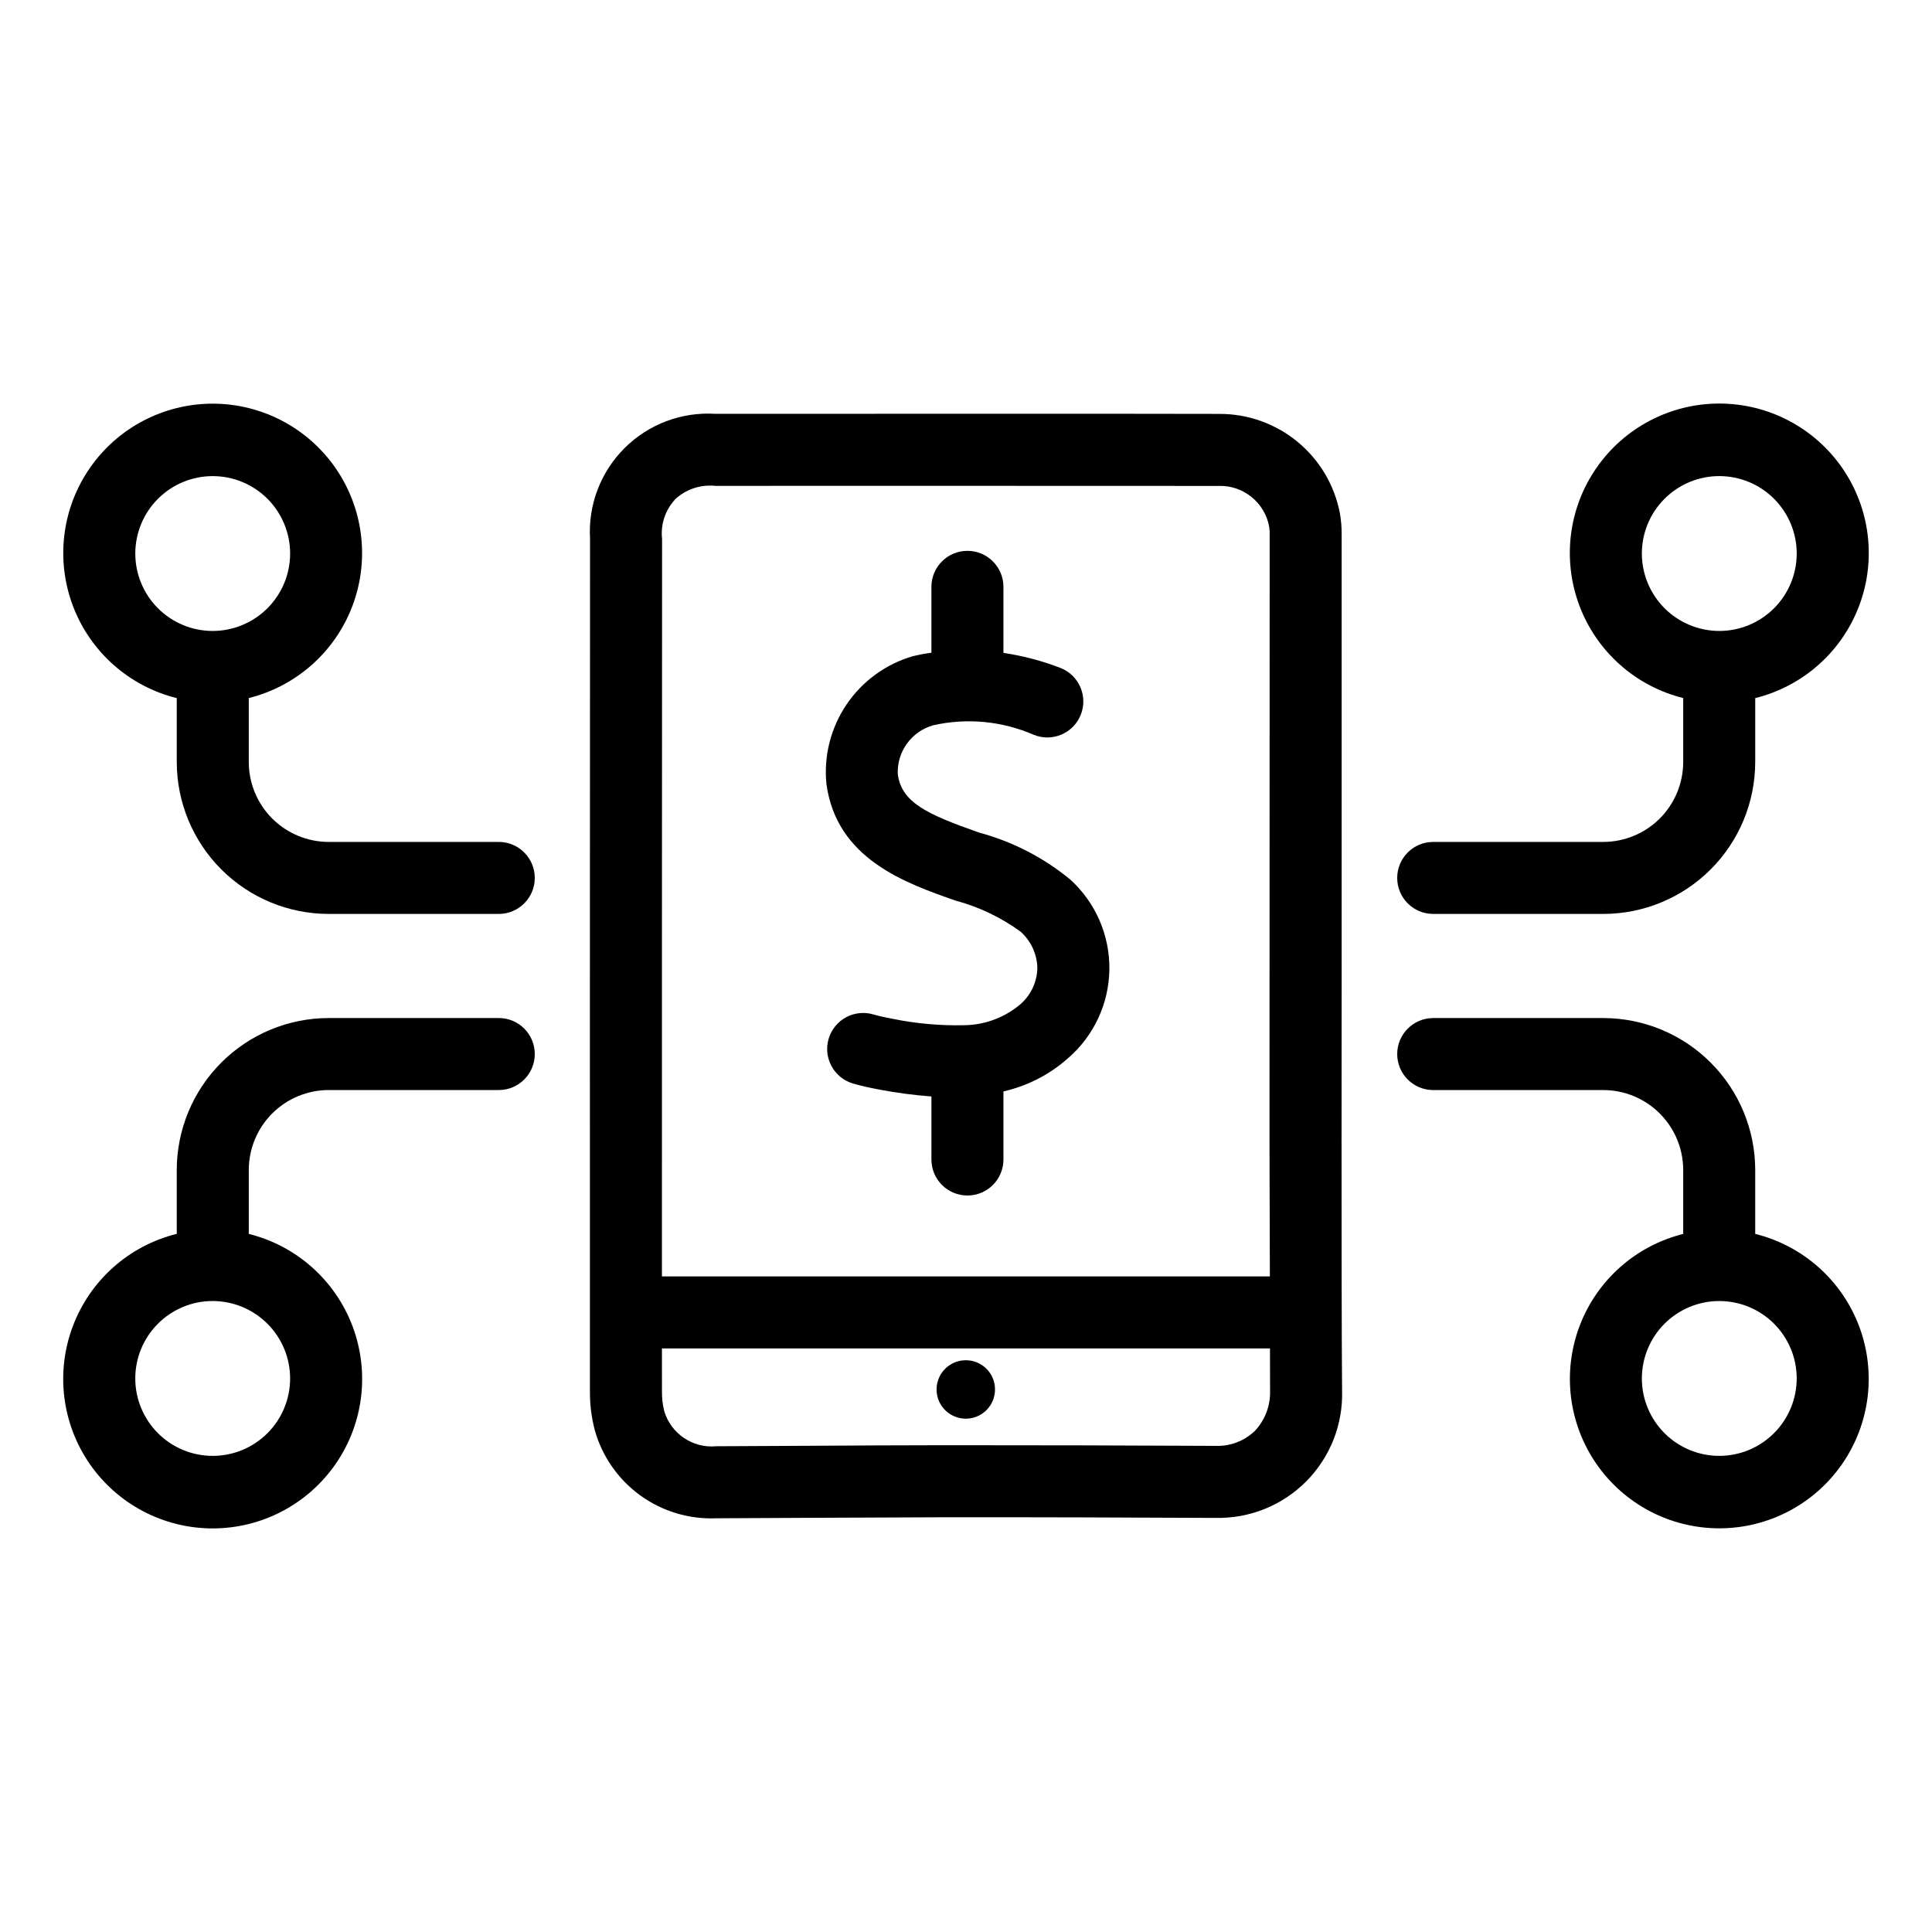
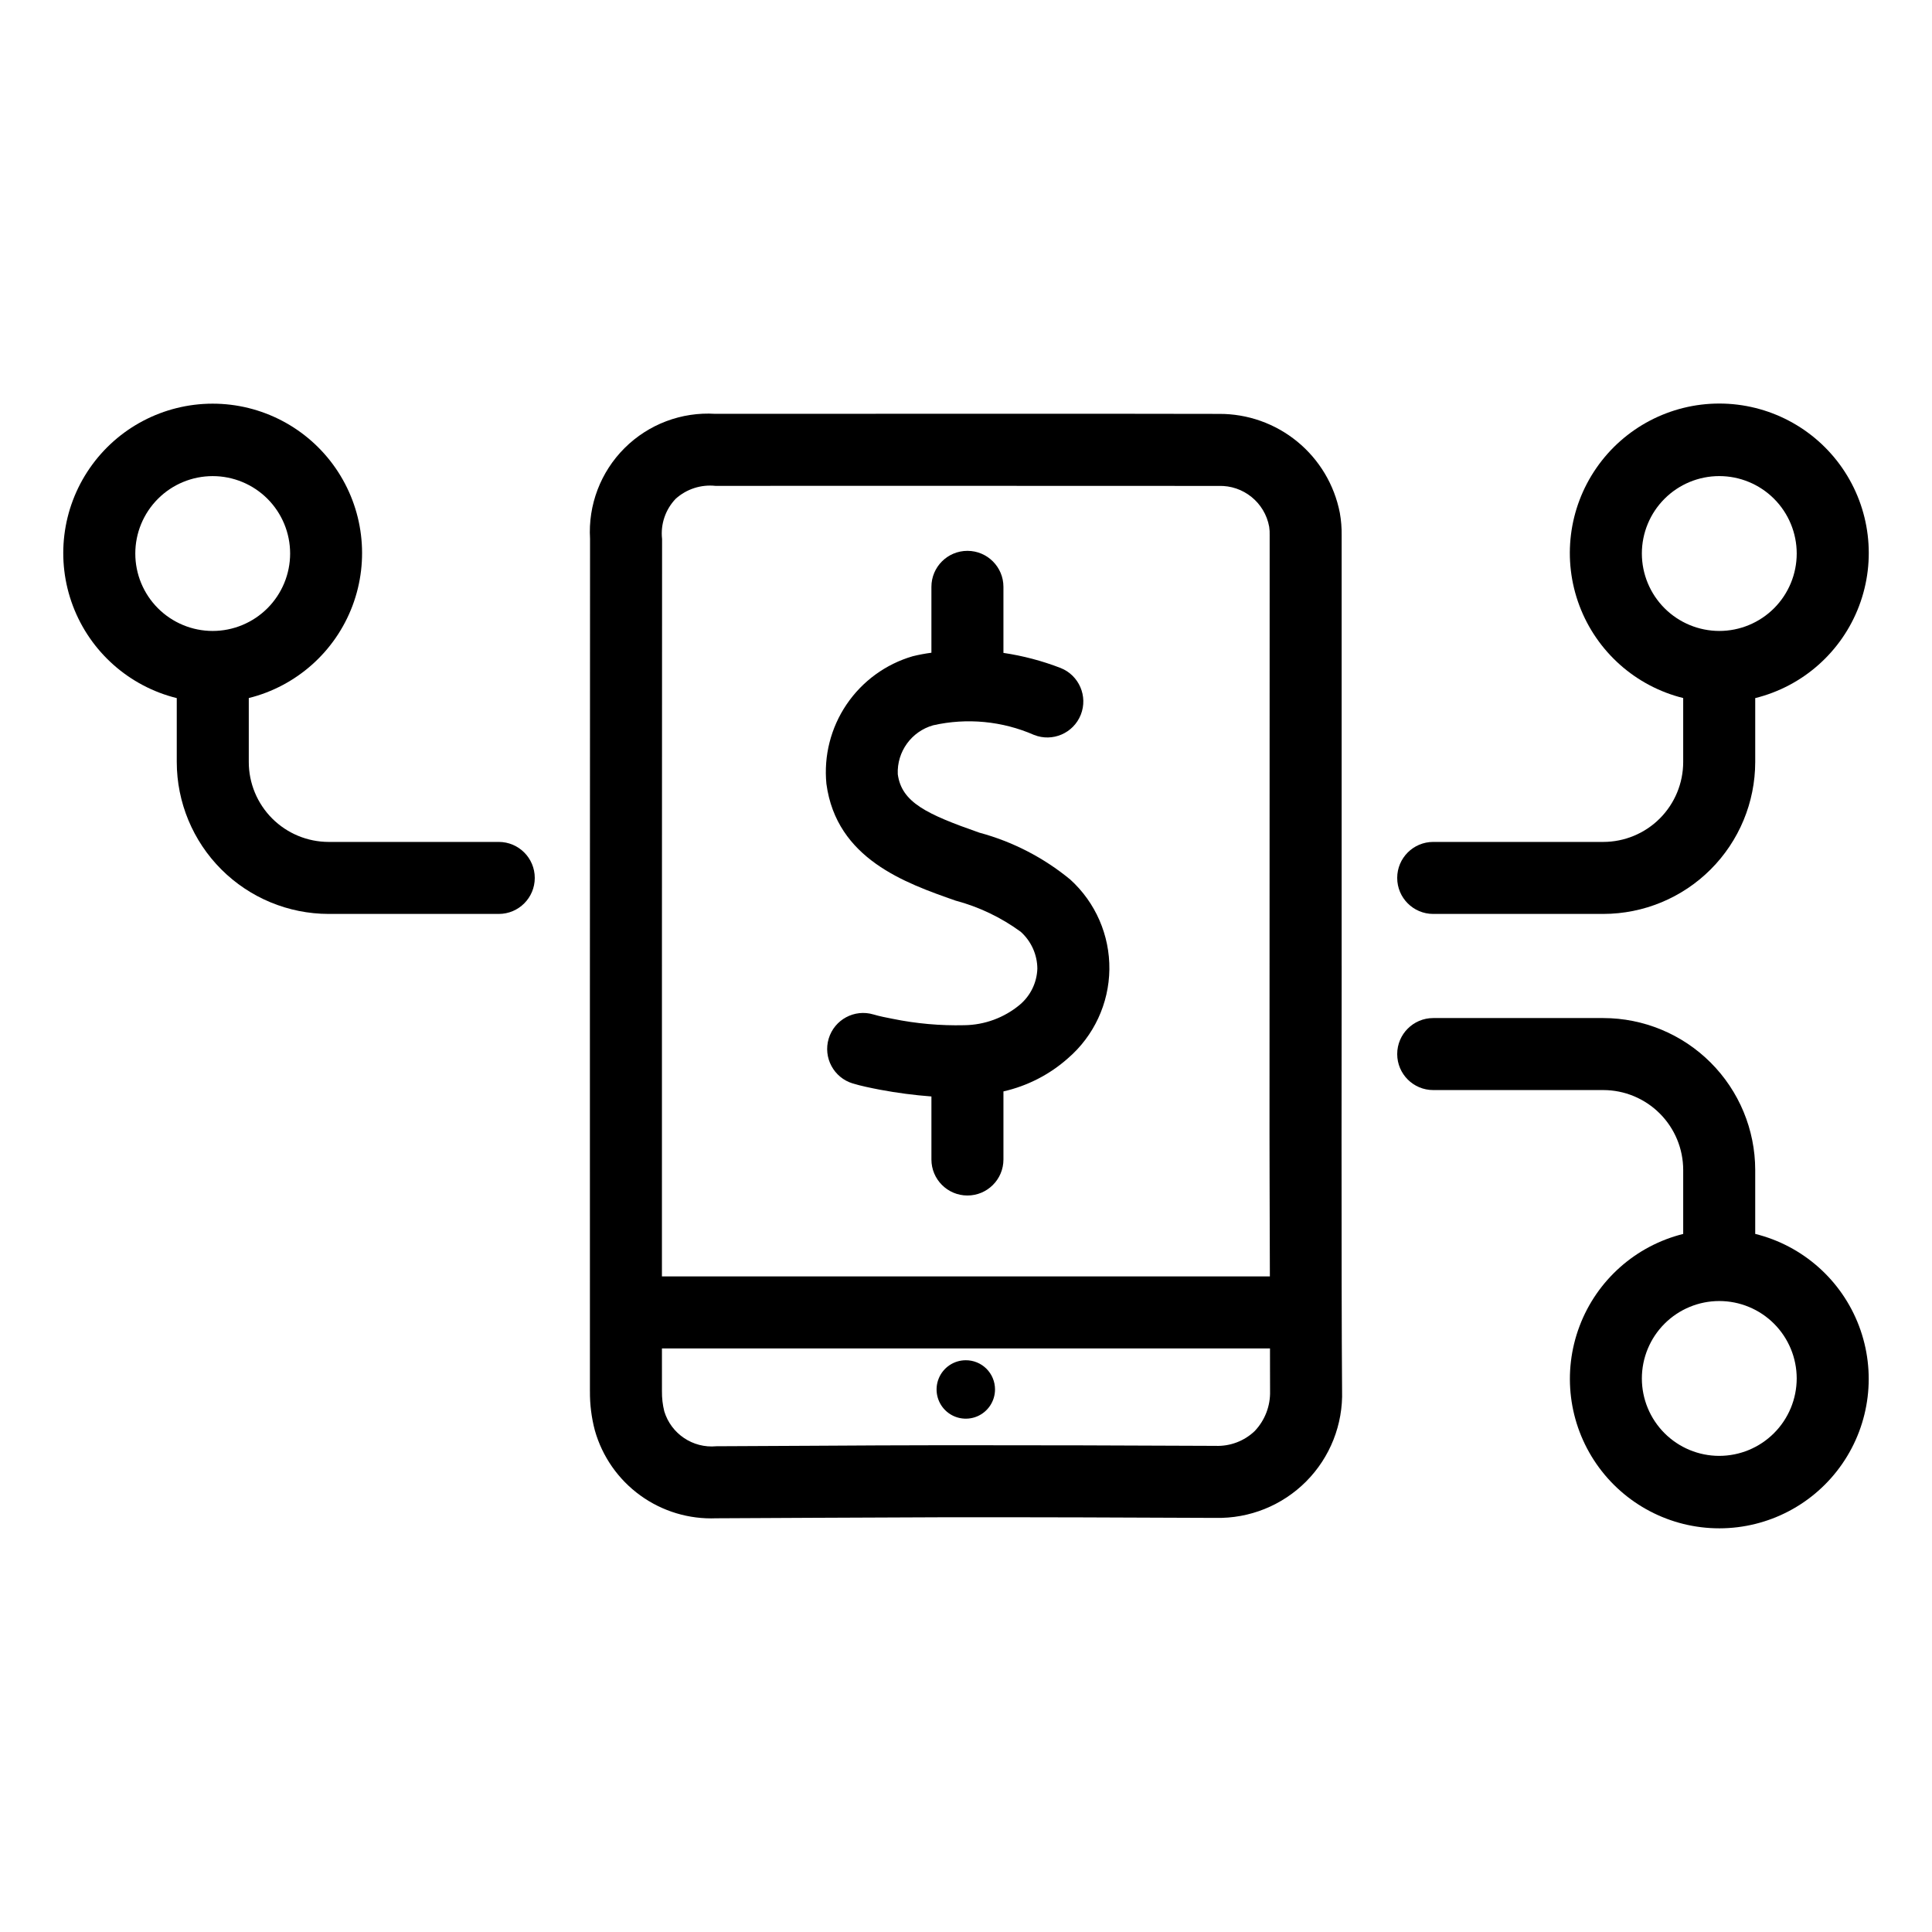
<svg xmlns="http://www.w3.org/2000/svg" fill="#000000" width="800px" height="800px" version="1.1" viewBox="144 144 512 512">
  <g>
    <path d="m403.53 364.66c-13.926-4.879-20.598-7.996-21.609-15.488-0.258-5.969 3.621-11.336 9.371-12.961 8.953-2.023 18.32-1.129 26.73 2.547 4.898 1.949 10.445-0.441 12.395-5.34 1.945-4.898-0.445-10.445-5.344-12.395-4.887-1.887-9.969-3.231-15.152-4v-17.5c0-5.269-4.273-9.543-9.543-9.543-5.269 0-9.543 4.273-9.543 9.543v17.461-0.004c-1.664 0.219-3.316 0.527-4.949 0.93-7.156 2.082-13.363 6.606-17.539 12.781-4.18 6.176-6.066 13.613-5.34 21.035 2.676 19.898 20.91 26.285 34.215 30.945h0.004c6.211 1.656 12.062 4.453 17.258 8.246 2.785 2.488 4.394 6.035 4.426 9.77-0.121 3.711-1.812 7.191-4.652 9.582-4.141 3.449-9.348 5.363-14.734 5.422-6.348 0.148-12.688-0.414-18.906-1.684-1.73-0.34-3.457-0.66-5.129-1.164v0.004c-5.043-1.512-10.355 1.352-11.875 6.391-1.516 5.043 1.336 10.359 6.375 11.887 2.281 0.684 4.637 1.16 7.231 1.664 4.504 0.844 9.051 1.441 13.617 1.785v16.707-0.004c0 5.269 4.273 9.543 9.543 9.543 5.269 0 9.543-4.273 9.543-9.543v-18.047 0.004c6.356-1.441 12.242-4.465 17.113-8.793 6.856-5.914 10.844-14.488 10.961-23.539 0.113-9.055-3.66-17.727-10.363-23.812-7.055-5.812-15.273-10.051-24.102-12.43z" />
    <path d="m276.18 367.12h-45.078c-5.613-0.008-10.996-2.238-14.965-6.207s-6.203-9.352-6.207-14.965v-16.957c12.617-3.141 22.891-12.281 27.48-24.445 4.586-12.168 2.91-25.816-4.492-36.508-7.398-10.691-19.578-17.07-32.586-17.062-13.004 0.012-25.172 6.402-32.559 17.105-7.387 10.703-9.047 24.352-4.441 36.512 4.606 12.164 14.891 21.289 27.512 24.414v16.941c0.012 10.672 4.258 20.906 11.805 28.453 7.547 7.547 17.777 11.789 28.453 11.801h45.078c5.269 0 9.539-4.269 9.539-9.543 0-5.269-4.269-9.539-9.539-9.539zm-75.816-55.91c-5.438 0-10.656-2.164-14.504-6.012-3.848-3.848-6.008-9.07-6.004-14.508 0-5.441 2.164-10.66 6.012-14.508 3.848-3.848 9.066-6.008 14.508-6.008 5.441 0.004 10.656 2.164 14.504 6.012s6.008 9.066 6.008 14.508c-0.004 5.441-2.172 10.656-6.019 14.504-3.848 3.844-9.062 6.008-14.504 6.012z" />
-     <path d="m276.18 413.79h-45.078c-10.676 0.012-20.906 4.258-28.453 11.805-7.547 7.547-11.793 17.777-11.805 28.449v16.941c-12.629 3.125-22.914 12.254-27.523 24.422-4.609 12.164-2.949 25.82 4.438 36.527 7.391 10.707 19.566 17.105 32.574 17.113 13.012 0.008 25.195-6.371 32.602-17.07 7.402-10.695 9.082-24.348 4.488-36.52-4.59-12.172-14.867-21.316-27.492-24.457v-16.957c0.004-5.613 2.238-10.992 6.207-14.961s9.352-6.203 14.965-6.211h45.078c5.269 0 9.539-4.269 9.539-9.539 0-5.269-4.269-9.543-9.539-9.543zm-55.293 95.508c0 5.441-2.16 10.66-6.008 14.512-3.848 3.848-9.062 6.012-14.508 6.012-5.441 0-10.66-2.16-14.508-6.008-3.848-3.848-6.012-9.066-6.012-14.508-0.004-5.441 2.16-10.66 6.004-14.512 3.848-3.848 9.066-6.008 14.508-6.012 5.441 0.008 10.656 2.172 14.504 6.016 3.848 3.848 6.012 9.062 6.019 14.5z" />
    <path d="m523.82 386.2h45.078c10.672-0.012 20.902-4.254 28.449-11.801s11.793-17.781 11.805-28.453v-16.941c12.629-3.125 22.918-12.254 27.523-24.418 4.609-12.168 2.949-25.82-4.438-36.531-7.391-10.707-19.566-17.102-32.574-17.113-13.012-0.008-25.195 6.371-32.598 17.07-7.406 10.699-9.082 24.348-4.492 36.523 4.594 12.172 14.867 21.312 27.492 24.453v16.957c-0.004 5.613-2.238 10.996-6.207 14.965s-9.352 6.199-14.961 6.207h-45.078c-5.269 0-9.543 4.269-9.543 9.539 0 5.273 4.273 9.543 9.543 9.543zm55.289-95.508c0-5.441 2.16-10.66 6.008-14.508 3.848-3.852 9.066-6.012 14.508-6.016 5.441 0 10.66 2.16 14.508 6.008 3.852 3.848 6.012 9.066 6.016 14.508 0 5.441-2.16 10.664-6.008 14.512-3.848 3.848-9.066 6.012-14.508 6.012-5.441-0.008-10.656-2.168-14.504-6.016-3.848-3.844-6.012-9.059-6.019-14.5z" />
    <path d="m609.15 470.99v-16.941c-0.012-10.672-4.258-20.902-11.805-28.449s-17.777-11.793-28.449-11.805h-45.078c-5.269 0-9.543 4.273-9.543 9.543 0 5.269 4.273 9.539 9.543 9.539h45.078c5.613 0.008 10.992 2.242 14.961 6.211s6.203 9.348 6.207 14.961v16.957c-12.617 3.141-22.891 12.281-27.477 24.449-4.59 12.168-2.914 25.812 4.488 36.504 7.402 10.695 19.582 17.07 32.586 17.062 13.004-0.008 25.176-6.402 32.559-17.105 7.387-10.703 9.047-24.352 4.441-36.512-4.606-12.164-14.891-21.285-27.512-24.41zm-9.52 58.828v0.004c-5.441 0-10.66-2.16-14.508-6.008s-6.012-9.066-6.012-14.508c0-5.441 2.16-10.66 6.008-14.508s9.066-6.012 14.508-6.012 10.66 2.16 14.508 6.008c3.848 3.848 6.008 9.066 6.012 14.508-0.008 5.438-2.172 10.652-6.019 14.5-3.844 3.848-9.059 6.012-14.496 6.019z" />
    <path d="m499.55 399.9v-114.05c0.031-1.992-0.133-3.984-0.484-5.945-1.445-7.418-5.434-14.098-11.281-18.883-5.848-4.789-13.18-7.383-20.738-7.336-11.816-0.074-133.47-0.016-133.47-0.016-8.949-0.559-17.711 2.746-24.062 9.078-6.352 6.332-9.68 15.082-9.148 24.035-0.039 96.742-0.051 150.61-0.031 225.91h0.004c-0.031 3.504 0.406 6.996 1.305 10.383 1.961 6.93 6.203 13 12.039 17.223 5.836 4.227 12.926 6.359 20.125 6.059h0.141l25.105-0.125c11.965-0.066 23.926-0.117 35.887-0.148 20.77-0.023 50.191 0.062 70.977 0.172h0.207l0.004-0.004c8.996 0.211 17.684-3.285 24.027-9.668 6.344-6.383 9.781-15.094 9.508-24.09-0.23-26.848-0.109-112.59-0.109-112.59zm-180.1-113.11c-0.422-3.902 0.91-7.793 3.629-10.621 2.863-2.57 6.68-3.809 10.504-3.41 0 0 127.88-0.02 133.36 0.016 6.527-0.215 12.23 4.383 13.402 10.812 0.113 0.75 0.156 1.512 0.129 2.269l-0.039 146.07c-0.027 16.781 0.051 33.559 0.094 50.336h-161.11c-0.012-60.719 0.008-112.24 0.039-195.47zm157.07 236.45c-2.789 2.66-6.539 4.078-10.391 3.93h-0.105c-20.82-0.109-50.363-0.188-71.094-0.172-11.996 0.016-23.988 0.066-35.984 0.148l-25.062 0.125-0.074 0.004c-6.203 0.57-11.953-3.293-13.77-9.254-0.434-1.742-0.641-3.531-0.617-5.328 0-3.848 0-7.606-0.004-11.348h161.14c0.023 3.773-0.012 7.543 0.02 11.316 0.102 3.926-1.359 7.731-4.062 10.578z" />
    <path d="m399.94 504.48c-3.133 0-5.957 1.891-7.152 4.789-1.195 2.898-0.527 6.231 1.695 8.441 2.223 2.211 5.559 2.863 8.449 1.656 2.891-1.211 4.769-4.043 4.758-7.18-0.004-2.047-0.824-4.016-2.277-5.461-1.453-1.445-3.422-2.254-5.473-2.246z" />
  </g>
</svg>